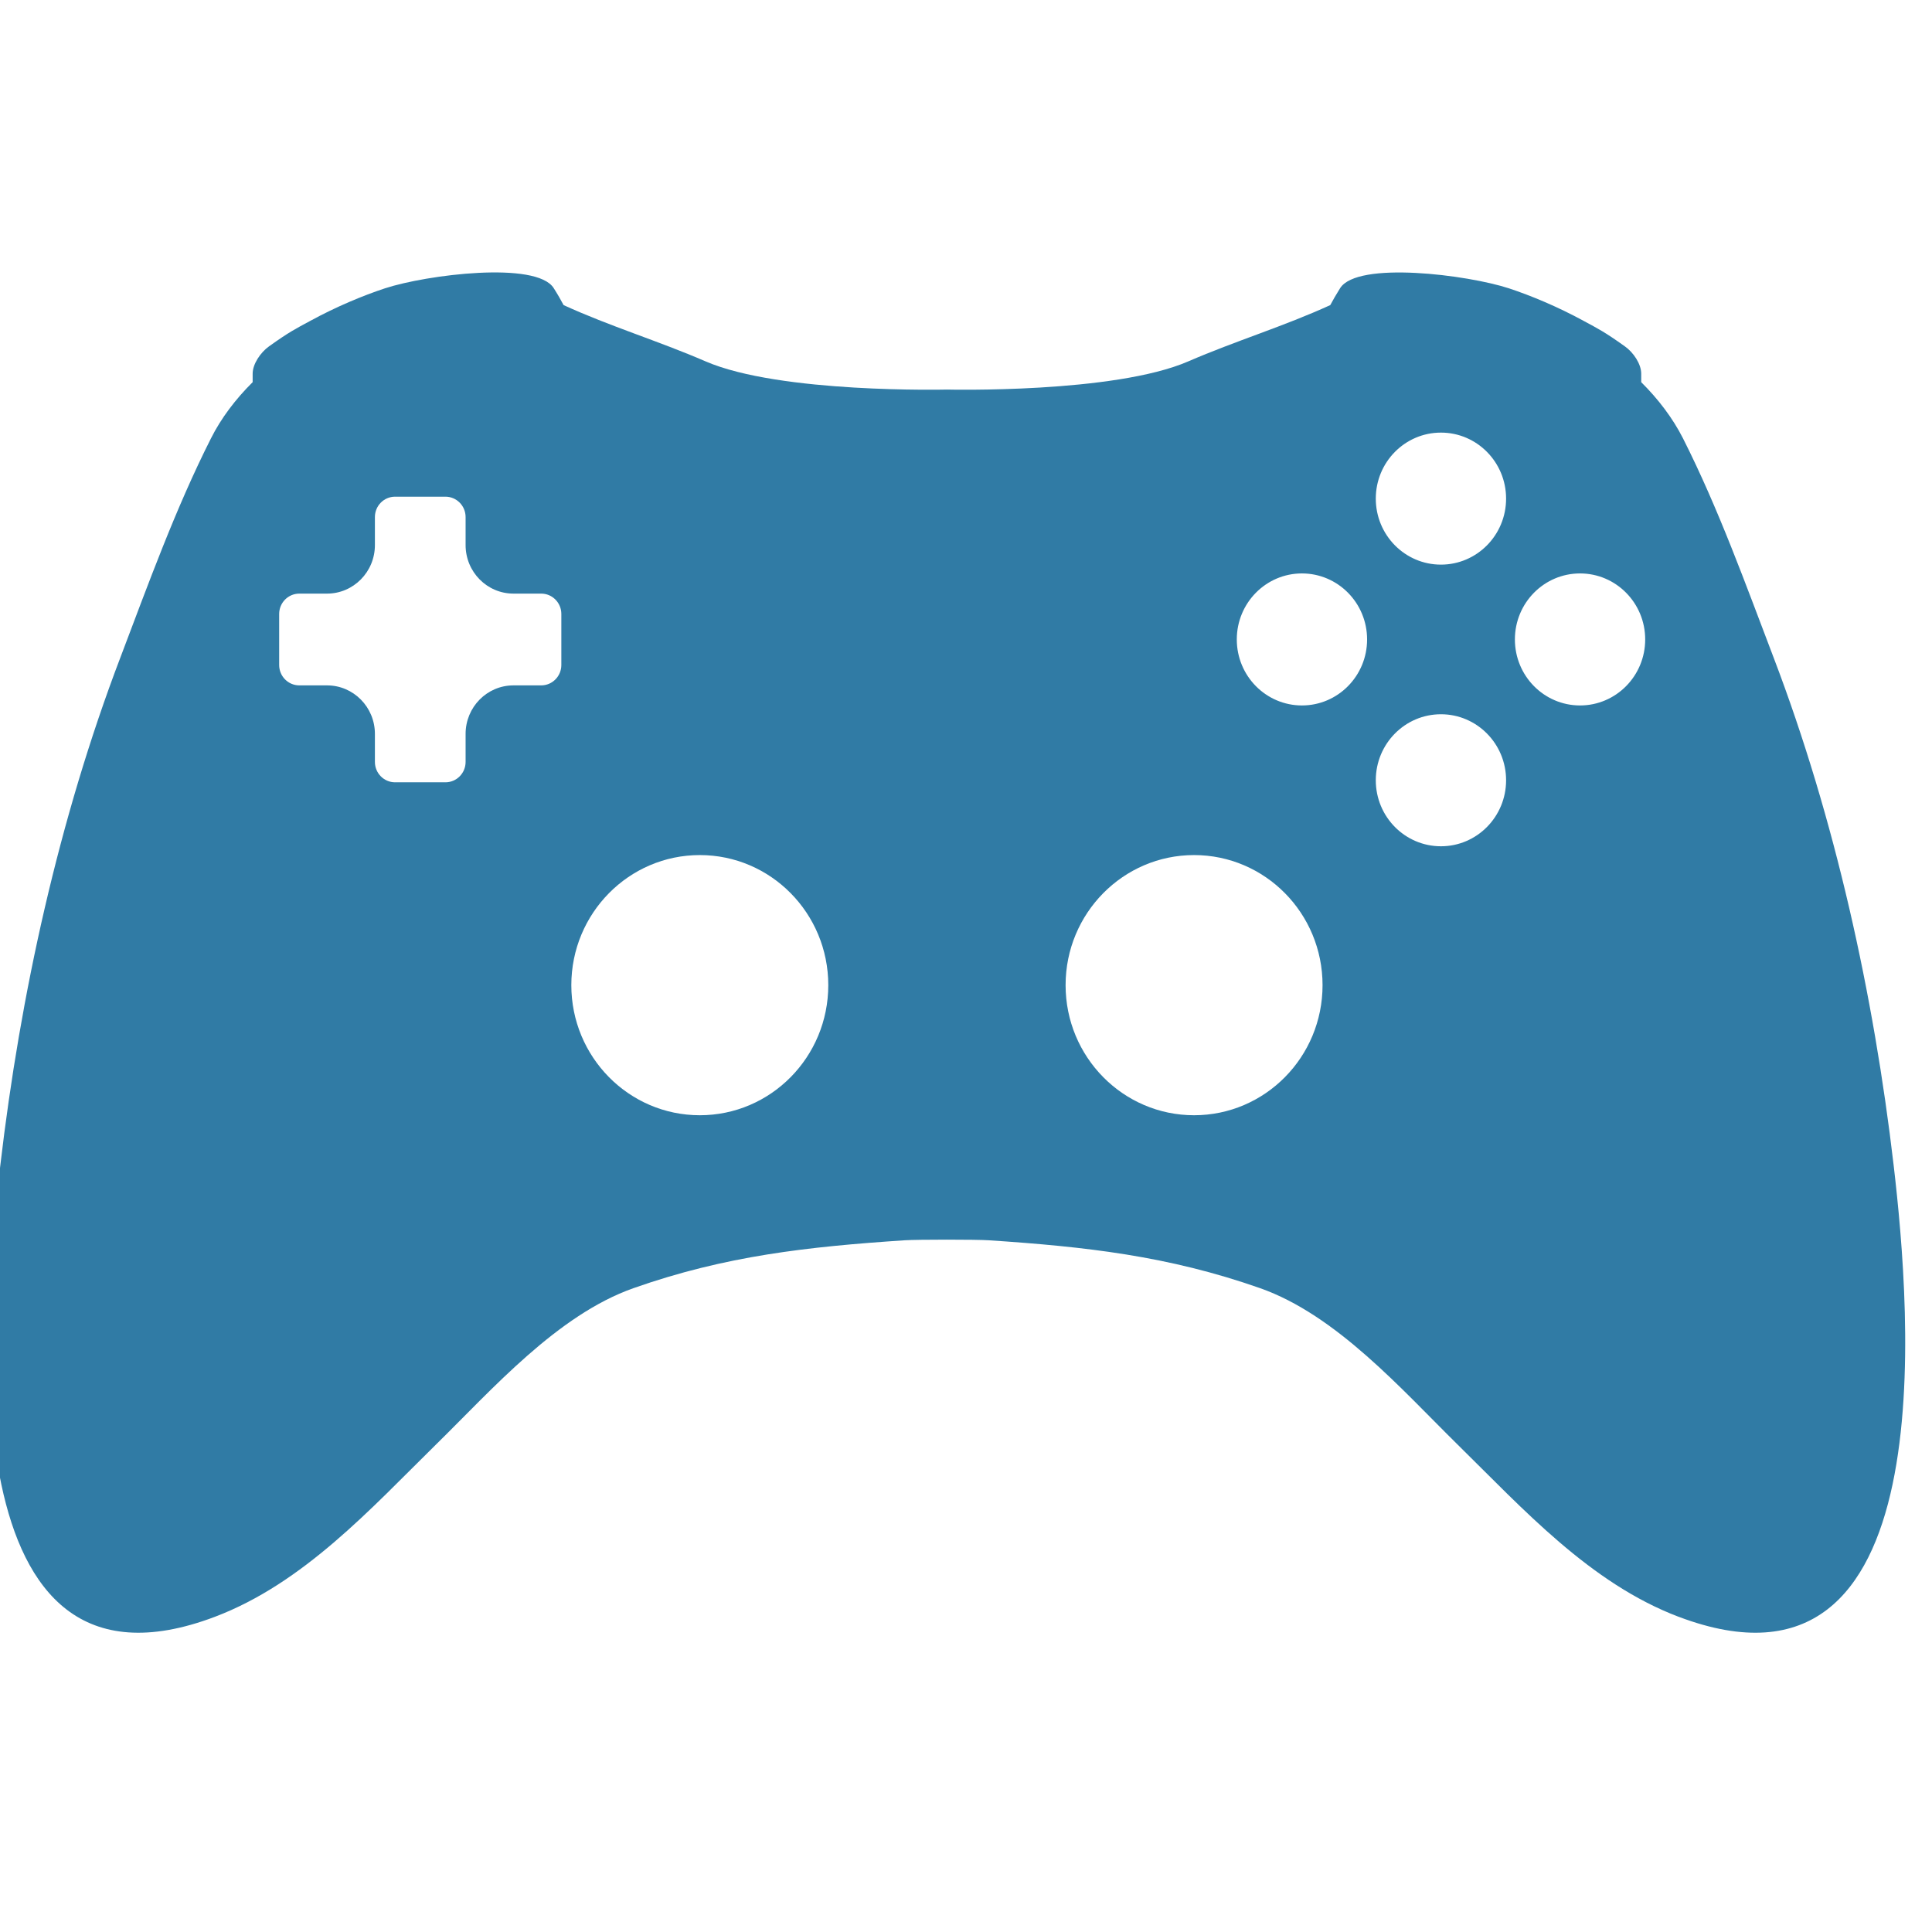
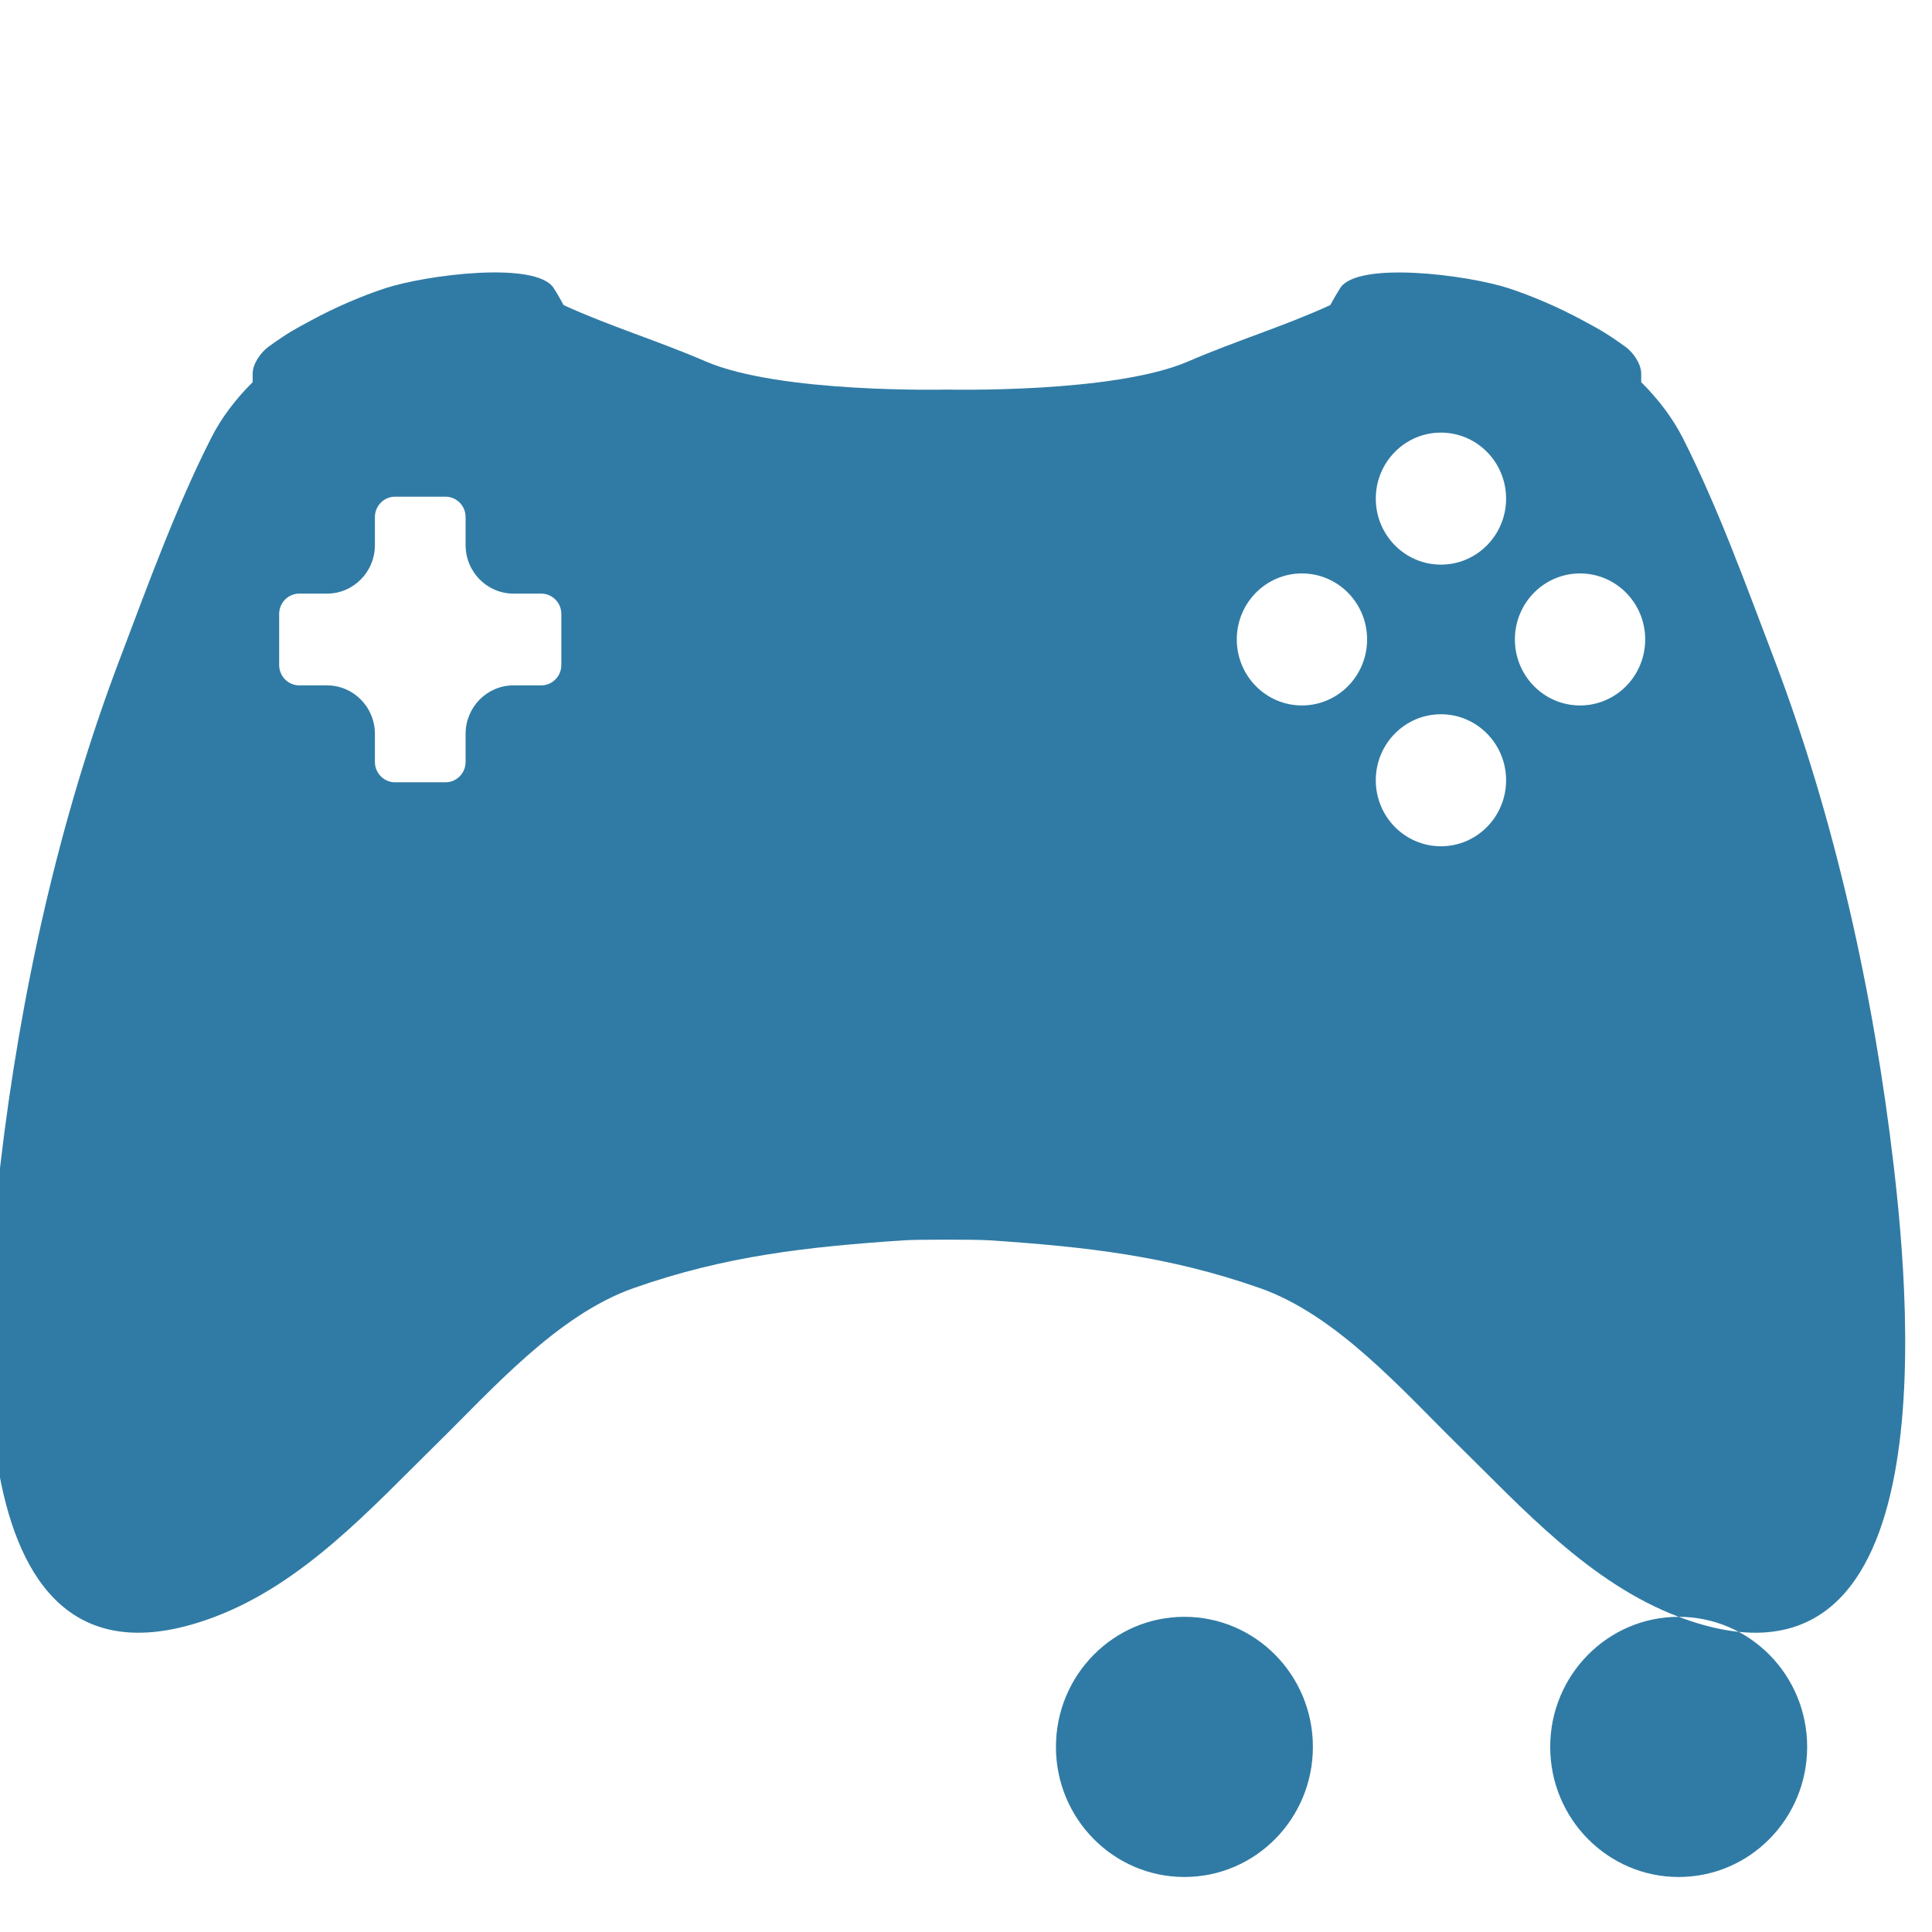
<svg xmlns="http://www.w3.org/2000/svg" id="Layer_2" viewBox="0 0 180 130" version="1.1" width="180" height="180">
  <defs id="defs1">
    <style id="style1">.cls-1{fill:#307ba5;}.cls-2{fill:#231f20;}</style>
  </defs>
  <g id="Layer_1-2" transform="translate(-1.051,0.385)">
    <g id="g4" />
-     <path class="cls-1" d="m 157.45,125.25 c -8.26,-3.13 -14.52,-10.08 -20.61,-16.06 -5.23,-5.15 -11.29,-12.06 -18.39,-14.56 -8.57,-3.01 -16.25,-3.86 -25.25,-4.46 -1.18,-0.08 -6.69,-0.08 -7.88,0 -9,0.6 -16.68,1.44 -25.25,4.46 -7.09,2.5 -13.15,9.42 -18.39,14.56 -6.09,5.99 -12.35,12.93 -20.61,16.06 C -3.72,134.63 -0.53,96.99 1.08,83.19 2.94,67.28 6.54,50.9 12.26,35.89 14.86,29.04 17.4,22 20.71,15.45 21.66,13.56 23,11.8 24.59,10.22 V 9.43 c 0,-0.9 0.73,-1.98 1.53,-2.55 1.89,-1.35 2.47,-1.63 3.8,-2.35 2.45,-1.34 4.96,-2.38 6.99,-3.05 3.87,-1.27 14.12,-2.57 15.73,-0.02 0.37,0.58 0.67,1.11 0.92,1.58 4.3,1.97 8.86,3.35 13.22,5.24 6.94,3.01 22.5,2.63 22.5,2.63 0,0 15.56,0.38 22.49,-2.63 4.36,-1.89 8.92,-3.27 13.22,-5.24 0.25,-0.47 0.55,-0.99 0.92,-1.58 1.61,-2.54 11.85,-1.25 15.73,0.02 2.03,0.67 4.54,1.71 6.99,3.05 1.33,0.72 1.91,1 3.8,2.35 0.81,0.57 1.53,1.65 1.53,2.55 v 0.79 c 1.59,1.58 2.93,3.34 3.89,5.23 3.31,6.55 5.84,13.6 8.45,20.44 5.72,15.01 9.32,31.39 11.18,47.3 1.61,13.8 4.79,51.44 -20.02,42.06 v 0 z M 112.3,54.28 c -6.61,0 -11.97,5.43 -11.97,12.12 0,6.69 5.36,12.12 11.97,12.12 6.61,0 11.97,-5.42 11.97,-12.12 0,-6.7 -5.36,-12.12 -11.97,-12.12 z m -46.05,0 c -6.61,0 -11.97,5.43 -11.97,12.12 0,6.69 5.36,12.12 11.97,12.12 6.61,0 11.97,-5.42 11.97,-12.12 0,-6.7 -5.36,-12.12 -11.97,-12.12 z M 135.3,14.92 c -3.35,0 -6.07,2.75 -6.07,6.15 0,3.4 2.72,6.15 6.07,6.15 3.35,0 6.07,-2.75 6.07,-6.15 0,-3.4 -2.72,-6.15 -6.07,-6.15 z m 0,26.24 c -3.35,0 -6.07,2.75 -6.07,6.15 0,3.4 2.72,6.15 6.07,6.15 3.35,0 6.07,-2.75 6.07,-6.15 0,-3.4 -2.72,-6.15 -6.07,-6.15 z m 19.03,-6.97 c 0,-3.4 -2.72,-6.15 -6.07,-6.15 -3.35,0 -6.07,2.75 -6.07,6.15 0,3.4 2.72,6.15 6.07,6.15 3.35,0 6.07,-2.75 6.07,-6.15 z m -25.91,0 c 0,-3.4 -2.72,-6.15 -6.07,-6.15 -3.35,0 -6.07,2.75 -6.07,6.15 0,3.4 2.72,6.15 6.07,6.15 3.35,0 6.07,-2.75 6.07,-6.15 z M 44.43,25.4 v -2.61 c 0,-1.05 -0.84,-1.9 -1.88,-1.9 h -4.69 c -1.04,0 -1.88,0.85 -1.88,1.9 v 2.61 c 0,2.5 -2,4.52 -4.46,4.52 h -2.58 c -1.04,0 -1.88,0.85 -1.88,1.9 v 4.75 c 0,1.05 0.84,1.9 1.88,1.9 h 2.58 c 2.46,0 4.46,2.02 4.46,4.52 v 2.61 c 0,1.05 0.84,1.9 1.88,1.9 h 4.69 c 1.04,0 1.88,-0.85 1.88,-1.9 v -2.61 c 0,-2.5 2,-4.52 4.46,-4.52 h 2.58 c 1.04,0 1.88,-0.85 1.88,-1.9 v -4.75 c 0,-1.05 -0.84,-1.9 -1.88,-1.9 h -2.58 c -2.46,0 -4.46,-2.02 -4.46,-4.52 z" id="path5" />
+     <path class="cls-1" d="m 157.45,125.25 c -8.26,-3.13 -14.52,-10.08 -20.61,-16.06 -5.23,-5.15 -11.29,-12.06 -18.39,-14.56 -8.57,-3.01 -16.25,-3.86 -25.25,-4.46 -1.18,-0.08 -6.69,-0.08 -7.88,0 -9,0.6 -16.68,1.44 -25.25,4.46 -7.09,2.5 -13.15,9.42 -18.39,14.56 -6.09,5.99 -12.35,12.93 -20.61,16.06 C -3.72,134.63 -0.53,96.99 1.08,83.19 2.94,67.28 6.54,50.9 12.26,35.89 14.86,29.04 17.4,22 20.71,15.45 21.66,13.56 23,11.8 24.59,10.22 V 9.43 c 0,-0.9 0.73,-1.98 1.53,-2.55 1.89,-1.35 2.47,-1.63 3.8,-2.35 2.45,-1.34 4.96,-2.38 6.99,-3.05 3.87,-1.27 14.12,-2.57 15.73,-0.02 0.37,0.58 0.67,1.11 0.92,1.58 4.3,1.97 8.86,3.35 13.22,5.24 6.94,3.01 22.5,2.63 22.5,2.63 0,0 15.56,0.38 22.49,-2.63 4.36,-1.89 8.92,-3.27 13.22,-5.24 0.25,-0.47 0.55,-0.99 0.92,-1.58 1.61,-2.54 11.85,-1.25 15.73,0.02 2.03,0.67 4.54,1.71 6.99,3.05 1.33,0.72 1.91,1 3.8,2.35 0.81,0.57 1.53,1.65 1.53,2.55 v 0.79 c 1.59,1.58 2.93,3.34 3.89,5.23 3.31,6.55 5.84,13.6 8.45,20.44 5.72,15.01 9.32,31.39 11.18,47.3 1.61,13.8 4.79,51.44 -20.02,42.06 v 0 z c -6.61,0 -11.97,5.43 -11.97,12.12 0,6.69 5.36,12.12 11.97,12.12 6.61,0 11.97,-5.42 11.97,-12.12 0,-6.7 -5.36,-12.12 -11.97,-12.12 z m -46.05,0 c -6.61,0 -11.97,5.43 -11.97,12.12 0,6.69 5.36,12.12 11.97,12.12 6.61,0 11.97,-5.42 11.97,-12.12 0,-6.7 -5.36,-12.12 -11.97,-12.12 z M 135.3,14.92 c -3.35,0 -6.07,2.75 -6.07,6.15 0,3.4 2.72,6.15 6.07,6.15 3.35,0 6.07,-2.75 6.07,-6.15 0,-3.4 -2.72,-6.15 -6.07,-6.15 z m 0,26.24 c -3.35,0 -6.07,2.75 -6.07,6.15 0,3.4 2.72,6.15 6.07,6.15 3.35,0 6.07,-2.75 6.07,-6.15 0,-3.4 -2.72,-6.15 -6.07,-6.15 z m 19.03,-6.97 c 0,-3.4 -2.72,-6.15 -6.07,-6.15 -3.35,0 -6.07,2.75 -6.07,6.15 0,3.4 2.72,6.15 6.07,6.15 3.35,0 6.07,-2.75 6.07,-6.15 z m -25.91,0 c 0,-3.4 -2.72,-6.15 -6.07,-6.15 -3.35,0 -6.07,2.75 -6.07,6.15 0,3.4 2.72,6.15 6.07,6.15 3.35,0 6.07,-2.75 6.07,-6.15 z M 44.43,25.4 v -2.61 c 0,-1.05 -0.84,-1.9 -1.88,-1.9 h -4.69 c -1.04,0 -1.88,0.85 -1.88,1.9 v 2.61 c 0,2.5 -2,4.52 -4.46,4.52 h -2.58 c -1.04,0 -1.88,0.85 -1.88,1.9 v 4.75 c 0,1.05 0.84,1.9 1.88,1.9 h 2.58 c 2.46,0 4.46,2.02 4.46,4.52 v 2.61 c 0,1.05 0.84,1.9 1.88,1.9 h 4.69 c 1.04,0 1.88,-0.85 1.88,-1.9 v -2.61 c 0,-2.5 2,-4.52 4.46,-4.52 h 2.58 c 1.04,0 1.88,-0.85 1.88,-1.9 v -4.75 c 0,-1.05 -0.84,-1.9 -1.88,-1.9 h -2.58 c -2.46,0 -4.46,-2.02 -4.46,-4.52 z" id="path5" />
  </g>
</svg>